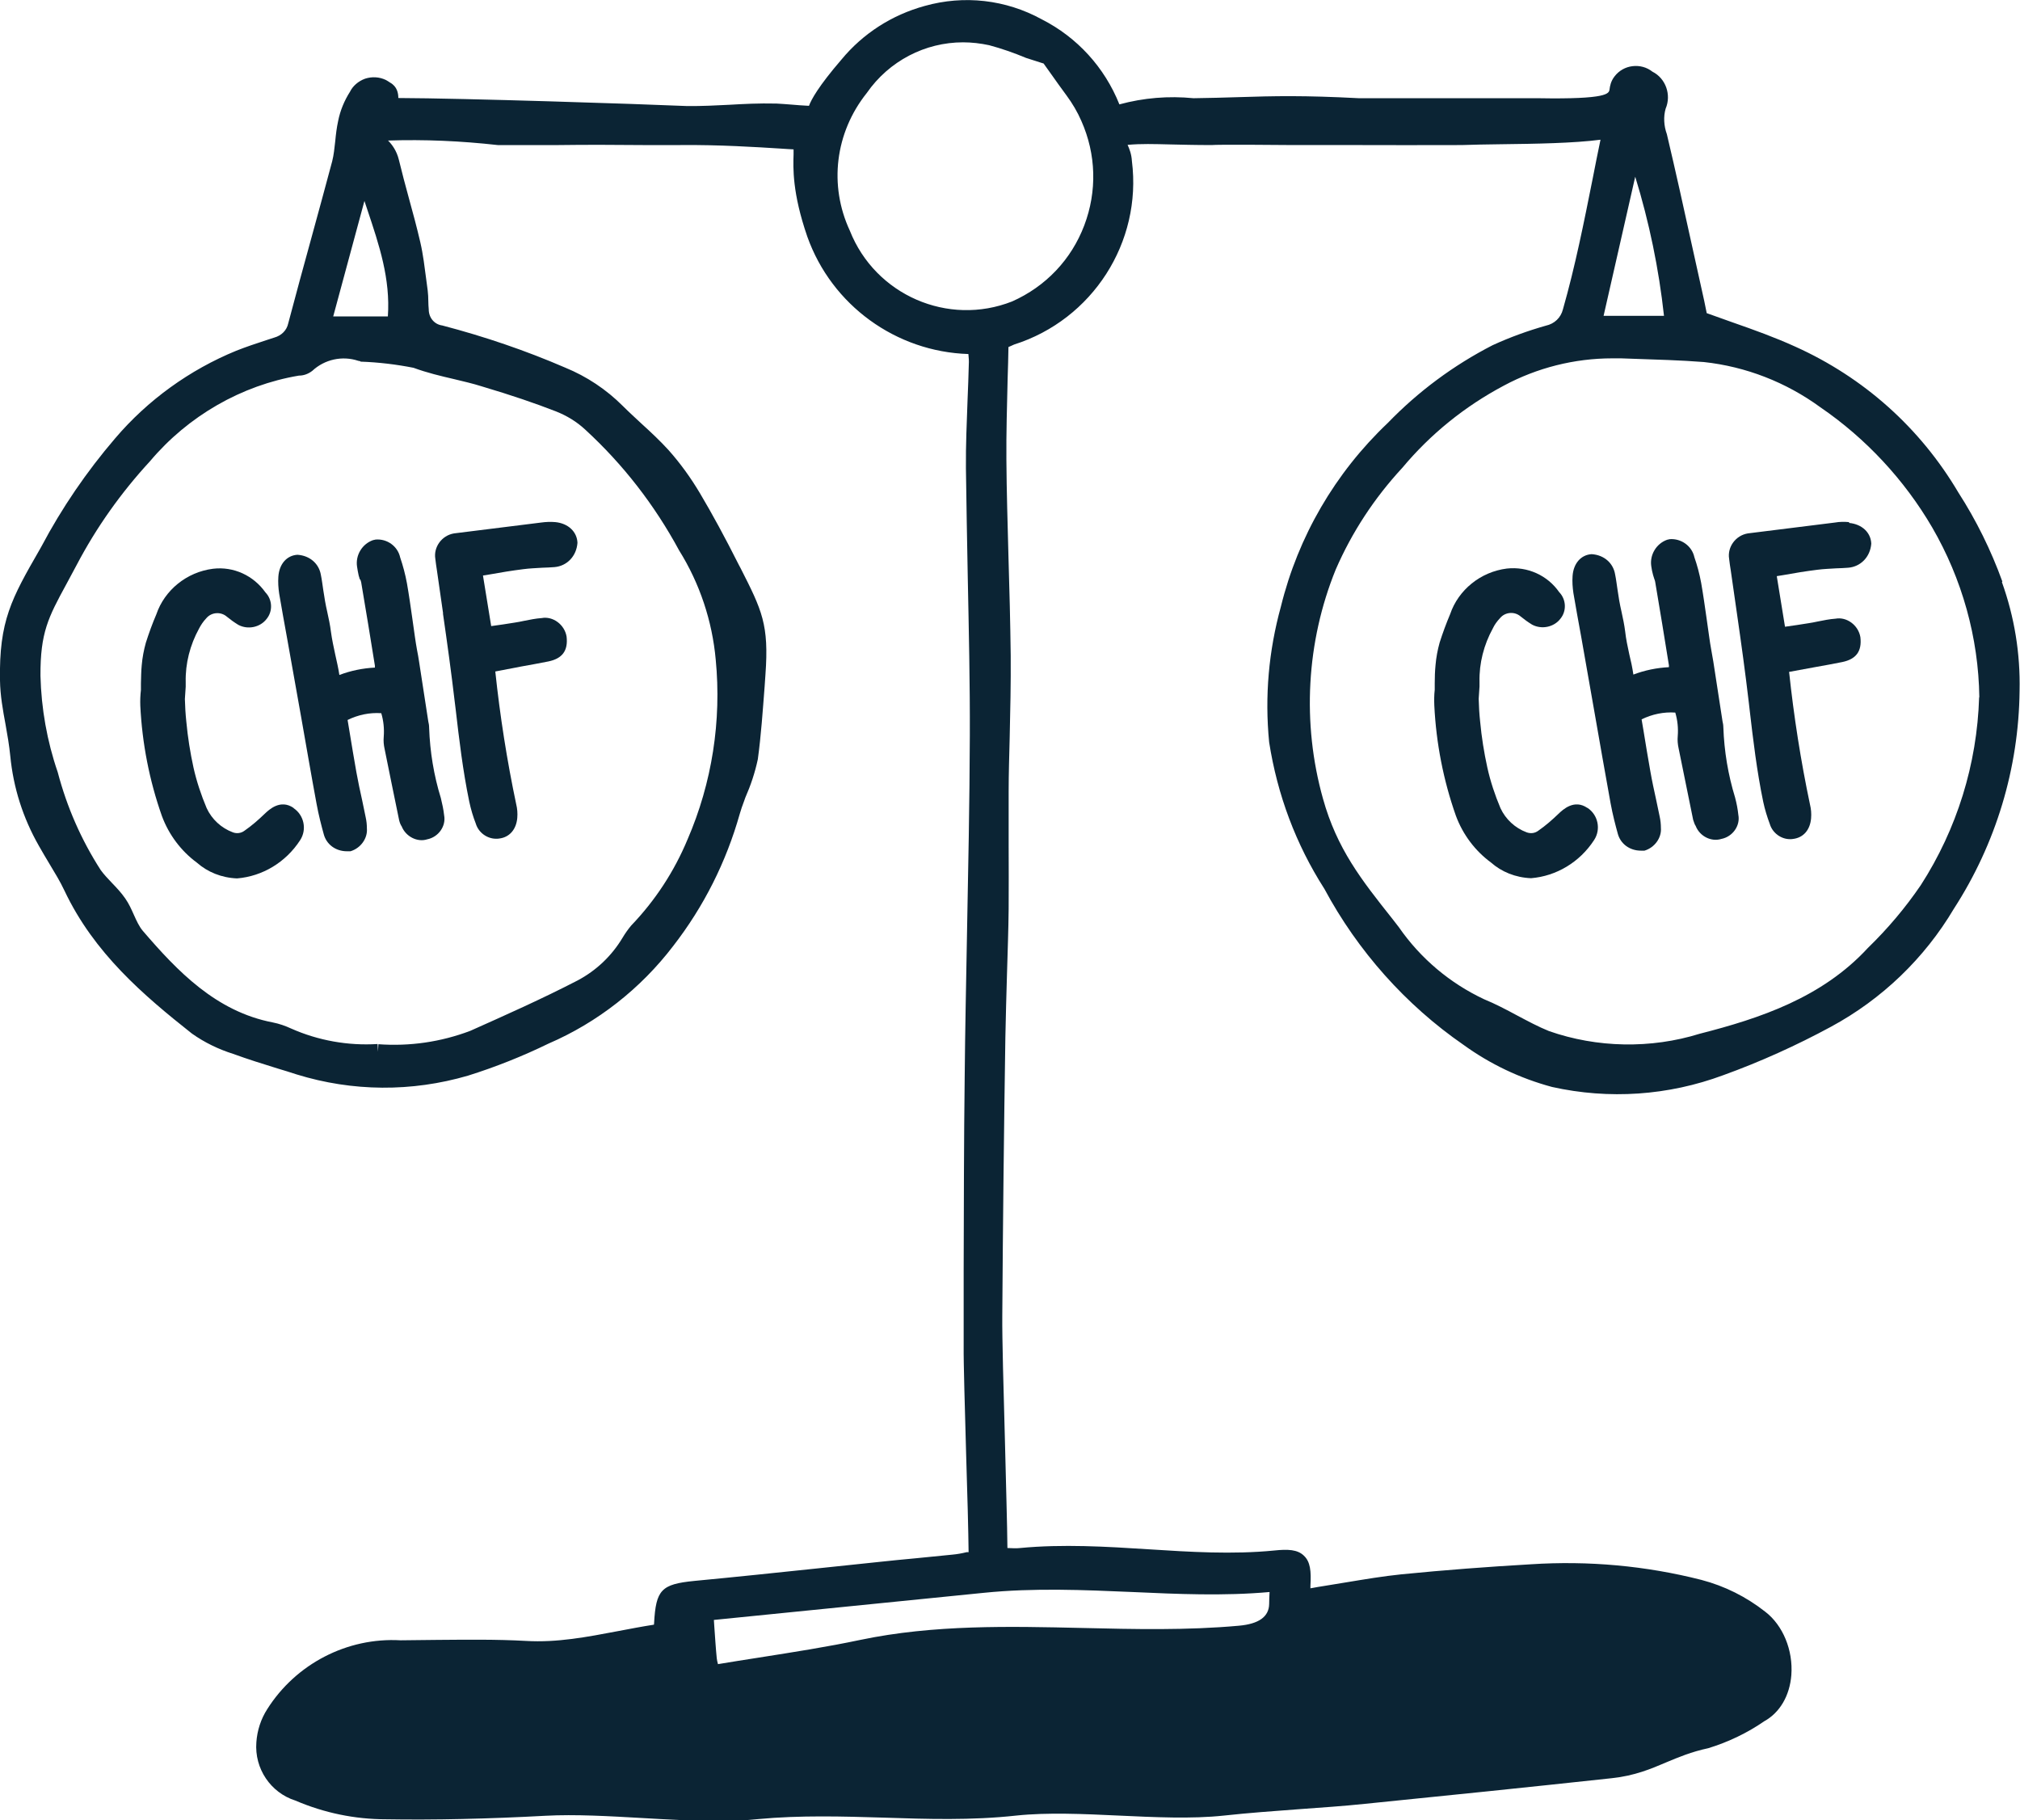
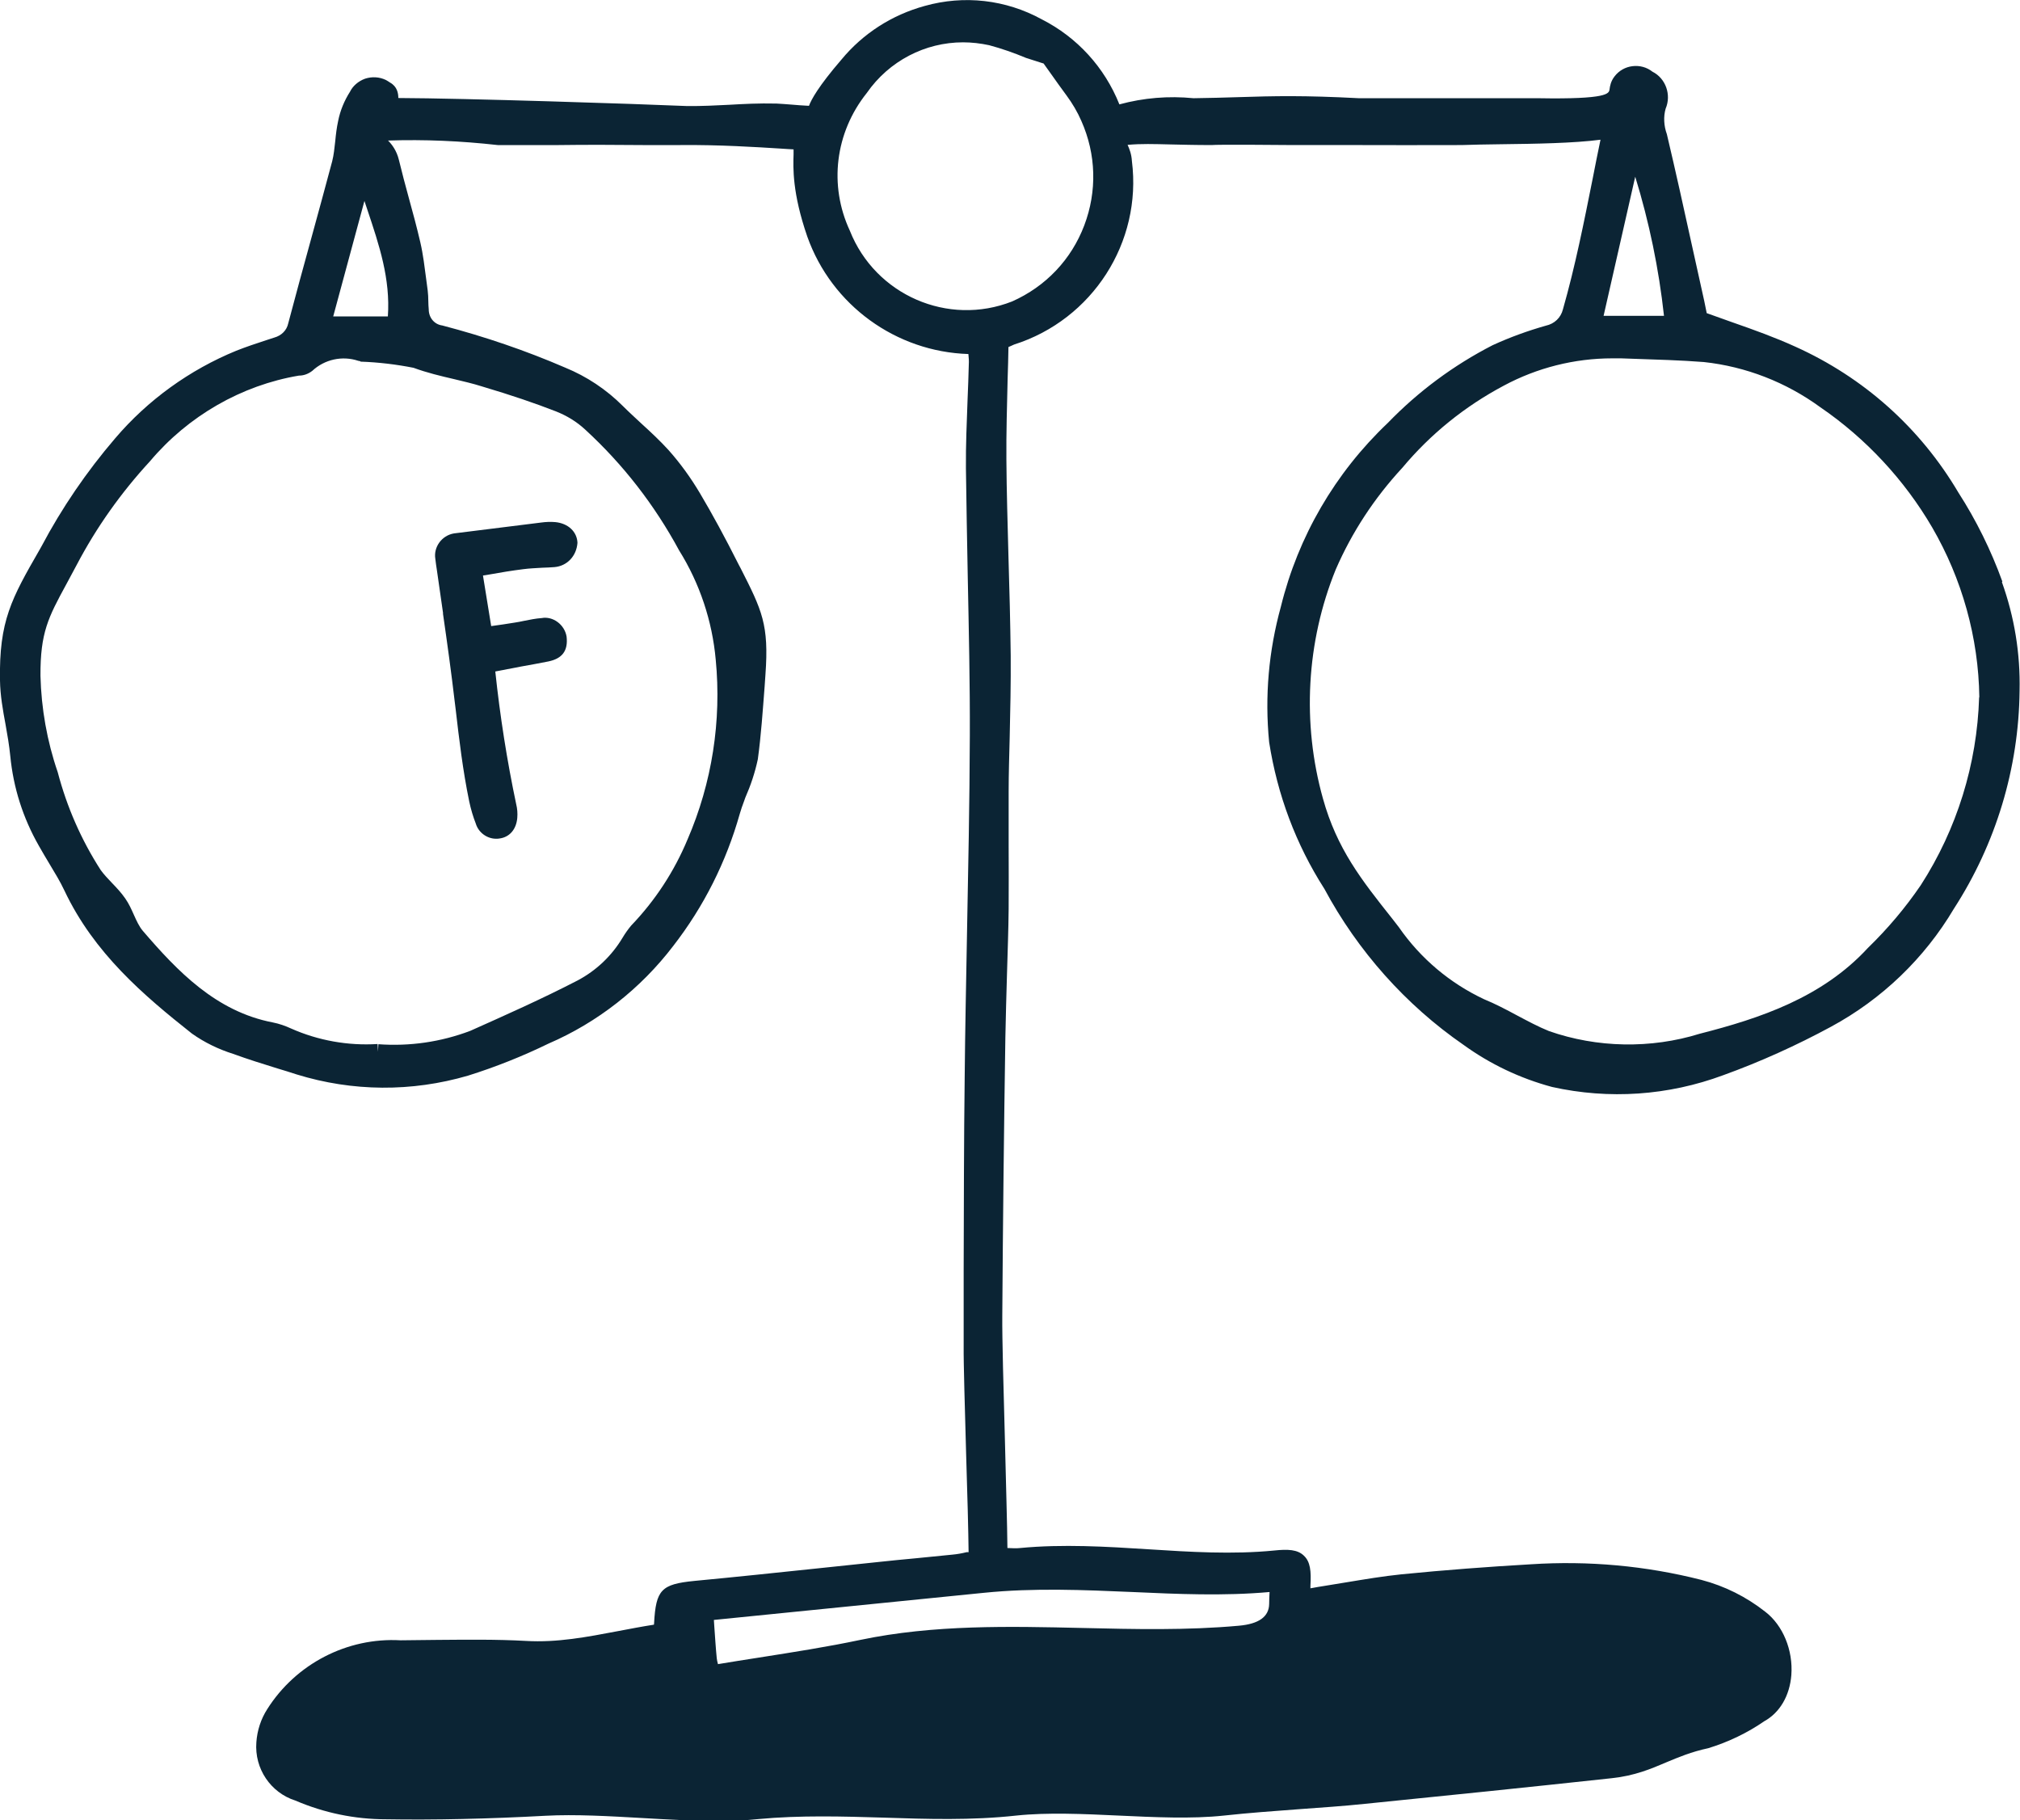
<svg xmlns="http://www.w3.org/2000/svg" id="Ebene_1" data-name="Ebene 1" viewBox="0 0 98.33 88.59">
  <defs>
    <style>
      .cls-1 {
        fill: #0b2434;
      }
    </style>
  </defs>
  <path class="cls-1" d="M97.47,28.3c-.55-1.52-1.27-2.98-2.14-4.33-1.86-3.15-4.61-5.6-7.94-7.1-.99-.45-1.99-.81-3.05-1.18-.42-.15-.83-.3-1.26-.45-.04-.18-.08-.39-.12-.59l-.58-2.62c-.4-1.82-.8-3.64-1.24-5.5-.15-.41-.17-.86-.06-1.24.29-.68,0-1.48-.64-1.8-.28-.22-.62-.31-.97-.27-.35.04-.66.22-.87.49-.19.24-.23.48-.25.64-.03.2-.07.49-3.48.43h-8.72c-2.7-.14-4.06-.11-5.93-.05-.64.02-1.34.04-2.12.05-1.22-.12-2.43-.02-3.61.3-.72-1.8-2.05-3.26-3.78-4.14-1.75-.96-3.78-1.19-5.7-.65-1.6.44-3,1.34-4.05,2.61-1.12,1.3-1.47,1.95-1.58,2.25-.3-.01-.59-.04-.86-.06-.26-.02-.51-.04-.72-.05-.89-.02-1.61.02-2.31.06-.64.03-1.3.07-2.07.06-2.3-.1-10.82-.38-14.03-.39,0-.24-.06-.56-.4-.75-.07-.05-.14-.09-.21-.13-.32-.15-.67-.17-1.01-.06-.33.12-.6.36-.73.63-.28.44-.48.92-.58,1.43-.07.32-.11.65-.14.97-.04.35-.07.68-.15.99-.33,1.24-.67,2.48-1.01,3.72-.38,1.38-.76,2.77-1.13,4.17-.07.33-.32.59-.68.69l-.4.13c-.49.16-.97.32-1.45.51-2.27.93-4.31,2.4-5.9,4.27-1.38,1.61-2.59,3.38-3.58,5.25l-.09.16C.56,29.13-.05,30.22,0,33.11c.01.73.14,1.45.27,2.15.09.5.18,1.02.23,1.53.15,1.55.62,3.02,1.39,4.37.16.29.34.58.51.87.27.45.53.87.74,1.32,1.44,3.04,3.85,5.09,6.2,6.95.62.44,1.31.77,2.01.99.71.26,1.45.49,2.16.71.31.09.62.19.93.29,2.72.84,5.6.86,8.34.06,1.34-.42,2.67-.95,3.92-1.56,2.39-1.03,4.49-2.68,6.07-4.75,1.49-1.92,2.58-4.09,3.24-6.43.06-.21.13-.41.21-.62l.06-.17c.26-.59.47-1.21.61-1.87.16-1.17.24-2.37.33-3.53l.04-.58c.18-2.45-.17-3.14-1.21-5.19l-.07-.13c-.7-1.39-1.31-2.51-1.91-3.52-.44-.74-.95-1.45-1.53-2.1-.41-.45-.86-.87-1.3-1.27-.31-.29-.62-.57-.92-.87-.81-.81-1.76-1.44-2.81-1.87-1.92-.83-3.92-1.51-5.98-2.05-.38-.05-.66-.37-.66-.79-.01-.13-.02-.26-.02-.39,0-.17-.01-.35-.03-.52l-.07-.53c-.08-.6-.15-1.22-.29-1.82-.17-.73-.36-1.44-.56-2.16-.17-.61-.33-1.23-.48-1.84-.11-.46-.34-.76-.53-.95,1.77-.06,3.55.02,5.34.22.78,0,1.69,0,2.35,0h.62c1.38-.02,2.85-.01,4.09,0,.71,0,1.34,0,1.83,0,1.87-.02,3.74.1,4.86.17.26.02.48.03.65.04,0,.07,0,.15,0,.24-.02.65-.07,1.87.67,4.01,1.19,3.34,4.32,5.6,7.84,5.71.02.19.03.35.02.5-.01.57-.04,1.15-.06,1.72-.04,1.09-.09,2.22-.08,3.34.02,1.78.06,3.55.09,5.33.05,2.52.11,5.12.1,7.68-.01,3.26-.08,6.57-.14,9.77-.04,2.28-.09,4.55-.11,6.83-.04,3.14-.04,6.27-.05,9.41v3.7c-.01.8.06,3.07.12,5.26.06,1.87.11,3.8.12,4.77h-.09c-.24.06-.47.1-.69.12-.6.06-1.21.12-1.81.18-.6.06-1.21.11-1.81.18l-2.95.31c-2,.21-3.99.42-6,.61-1.61.16-1.87.43-1.96,2.06,0,.02,0,.05-.01.07-.58.09-1.15.2-1.73.31-1.53.29-2.98.57-4.5.48-1.43-.08-2.89-.06-4.29-.05-.61,0-1.22.02-1.81.02-2.6-.15-5.1,1.15-6.49,3.35-.31.48-.49,1.04-.53,1.61-.1,1.29.7,2.46,1.9,2.84,1.4.6,2.89.91,4.41.91,2.3.04,5.02-.02,7.75-.17,1.47-.08,3.13.02,4.73.11,1.21.07,2.45.14,3.64.14.69,0,1.36-.02,2.01-.09,2.04-.19,4.1-.13,6.09-.07,2.1.07,4.28.14,6.46-.1,1.51-.16,3.28-.08,4.98,0,1.74.08,3.55.17,5.13,0,1.19-.13,2.44-.22,3.65-.31,1.08-.08,2.16-.15,3.2-.26,3.98-.4,8.07-.82,12.04-1.25,1.11-.12,1.89-.45,2.64-.77.6-.25,1.21-.51,2.05-.69.98-.3,1.91-.75,2.72-1.31.76-.42,1.24-1.24,1.32-2.25.09-1.21-.41-2.42-1.27-3.08-.93-.73-1.97-1.25-3.11-1.55-2.71-.69-5.5-.94-8.29-.76-2.08.12-4.21.28-6.32.49-.88.09-1.77.24-2.62.38-.37.06-.73.12-1.1.18-.23.04-.46.07-.7.12v-.13c.04-.7,0-1.16-.32-1.46-.31-.3-.78-.32-1.44-.25-2.03.2-4.11.07-6.13-.06-2.04-.13-4.16-.26-6.25-.06-.18.02-.36.01-.57,0h-.04c-.01-1.13-.07-3.1-.12-5.18-.07-2.5-.14-5.08-.13-6.11.03-4.52.08-9.04.15-13.56.02-1.04.05-2.08.08-3.12.03-1.05.07-2.1.08-3.15.01-1.02,0-2.04,0-3.06,0-.89,0-1.77,0-2.65,0-.87.03-1.74.05-2.6.03-1.31.06-2.67.05-4.01-.02-1.61-.06-3.22-.11-4.84-.04-1.56-.09-3.13-.1-4.69-.01-1.31.03-2.64.06-3.93.02-.52.03-1.03.04-1.55.09-.04.19-.08.27-.12,3.82-1.21,6.24-4.98,5.74-8.93-.02-.34-.12-.59-.21-.79.68-.06,1.25-.04,2.1-.02.52.01,1.14.03,1.99.03.25-.03,3.16-.01,3.97,0,1.3,0,2.29,0,3.19,0,1.57,0,2.86.01,5.01,0,.53-.02,1.19-.03,1.91-.04,1.69-.02,3.55-.05,4.85-.22-.13.63-.26,1.26-.38,1.89-.42,2.1-.85,4.27-1.45,6.37-.1.4-.41.7-.83.79-.88.25-1.74.56-2.59.95-1.91.98-3.63,2.26-5.11,3.79-2.56,2.43-4.36,5.52-5.2,8.94-.59,2.14-.79,4.35-.57,6.59.4,2.56,1.3,4.97,2.69,7.14,1.62,3.02,3.96,5.65,6.77,7.59,1.3.94,2.75,1.63,4.31,2.05,2.78.62,5.66.42,8.33-.57,1.8-.65,3.57-1.45,5.25-2.36,2.48-1.34,4.55-3.33,5.98-5.74,2.05-3.17,3.16-6.84,3.2-10.61.04-1.81-.25-3.59-.86-5.29ZM96.34,33.94c-.1,3.25-1.08,6.41-2.84,9.14-.75,1.1-1.61,2.12-2.58,3.06-2.22,2.41-5.24,3.42-8.18,4.17-2.38.74-5,.69-7.34-.13-.52-.21-1.04-.49-1.55-.76-.52-.28-1.07-.57-1.61-.79-1.66-.78-3.09-1.98-4.15-3.51l-.31-.4c-1.51-1.9-2.7-3.41-3.38-5.85-1.03-3.67-.81-7.63.62-11.15.79-1.82,1.88-3.48,3.24-4.95,1.38-1.65,3.04-2.99,4.94-4,1.62-.87,3.44-1.33,5.28-1.33.14,0,.29,0,.43,0l.56.02c1.14.04,2.32.07,3.47.16,2.04.22,4,.98,5.67,2.2,2.21,1.51,4.09,3.53,5.44,5.84,1.46,2.51,2.26,5.37,2.3,8.27ZM78.06,15.37l1.54-6.77c.68,2.21,1.15,4.48,1.4,6.77h-2.94ZM34.74,78.84l13.14-1.32c2.46-.25,4.89-.14,7.24-.04,2.19.1,4.46.2,6.68,0-.01.22-.02.42-.02.59q-.02.92-1.47,1.05c-2.53.23-5.11.17-7.61.11-3.56-.08-7.23-.17-10.82.58-1.61.34-3.22.59-4.93.86-.66.1-1.33.21-2,.32-.03-.1-.05-.2-.06-.29-.05-.5-.08-1.01-.12-1.56l-.02-.31ZM34.69,81.42h0s0,0,0,0h0s0,0,0,0h0ZM52.78,10.97c-.63,1.66-1.87,2.97-3.51,3.7-3.12,1.23-6.66-.31-7.9-3.44-1.03-2.21-.72-4.77.82-6.7,1.09-1.57,2.85-2.47,4.69-2.47.42,0,.85.05,1.27.14.6.16,1.2.37,1.8.62.25.08.5.16.75.24l.1.03.35.49c.25.35.5.71.77,1.07.28.38.53.8.72,1.24.72,1.62.77,3.42.14,5.08ZM18.88,15.4h-2.66l1.52-5.62c.05.14.09.28.14.42.58,1.73,1.13,3.37,1,5.21ZM17.55,17.6c.89.03,1.77.14,2.58.3.65.24,1.32.4,1.97.55.45.11.9.21,1.34.35,1.48.44,2.59.82,3.62,1.22.53.21,1.01.5,1.43.89,1.84,1.69,3.37,3.66,4.57,5.88,1,1.6,1.61,3.43,1.78,5.31.29,2.98-.18,6-1.37,8.75-.65,1.56-1.57,2.97-2.75,4.2-.15.18-.29.38-.41.58-.53.89-1.29,1.61-2.2,2.09-1.74.9-3.52,1.69-5.22,2.45-1.43.54-2.94.76-4.47.65l-.02.36-.02-.37c-1.44.09-2.89-.17-4.2-.75-.28-.13-.59-.24-.9-.3-2.76-.53-4.64-2.49-6.33-4.46-.17-.2-.3-.48-.43-.77-.12-.27-.24-.54-.42-.8-.2-.29-.43-.53-.66-.77-.19-.2-.39-.41-.54-.62-.94-1.46-1.64-3.05-2.09-4.76-.52-1.51-.8-3.1-.84-4.69-.01-2.1.38-2.84,1.25-4.44.16-.29.32-.6.51-.95.96-1.83,2.16-3.52,3.57-5.05,1.86-2.21,4.46-3.7,7.25-4.17.22,0,.44-.07.65-.23.6-.56,1.46-.75,2.24-.49l.1.02ZM47.48,16.83h0s0,0,0,0h0s0,0,0,0Z" />
-   <path class="cls-1" d="M83.89,35.42c0-.12-.02-.24-.04-.31-.15-.97-.3-1.94-.45-2.92l-.1-.57c-.04-.21-.07-.42-.1-.63l-.13-.92c-.08-.56-.16-1.13-.26-1.7-.08-.44-.2-.88-.33-1.25-.12-.55-.64-.92-1.2-.88l-.13.03c-.53.19-.85.74-.77,1.28.02.15.05.3.09.44.02.06.04.13.06.19.02.04.03.09.04.13.23,1.37.46,2.74.67,4.07,0,.03,0,.06,0,.09-.59.03-1.18.15-1.73.36-.05-.34-.12-.67-.2-.99-.08-.37-.16-.74-.2-1.11-.04-.32-.11-.65-.18-.97-.04-.18-.08-.36-.11-.54-.03-.17-.05-.34-.08-.51-.04-.26-.07-.52-.12-.76-.09-.54-.53-.94-1.14-.98-.52.03-.89.45-.93,1.07-.02.27,0,.54.04.82.12.71.25,1.42.38,2.13l.66,3.75c.25,1.45.51,2.9.77,4.35.1.55.24,1.08.35,1.48.13.49.57.83,1.13.83.06,0,.11,0,.17,0,.5-.15.84-.63.8-1.11,0-.18-.02-.37-.06-.55l-.17-.81c-.1-.46-.2-.91-.28-1.37-.12-.67-.23-1.34-.34-2.02l-.09-.53c.51-.25,1.08-.37,1.64-.33.11.37.15.76.12,1.14-.02.2,0,.41.04.59.23,1.15.47,2.31.71,3.49.04.13.09.26.12.29.2.52.77.79,1.25.64.56-.11.93-.65.83-1.17-.03-.28-.08-.55-.16-.85-.34-1.11-.53-2.25-.57-3.41ZM79.09,33.6h0s0,0,0,0h0Z" />
-   <path class="cls-1" d="M90.01,25.41c-.23-.02-.46-.02-.68.02l-4.09.51-.16.02c-.6.1-1,.67-.91,1.23.02.19.05.38.08.57l.3,2.09c.21,1.45.41,2.9.58,4.35l.04.35c.17,1.46.35,2.98.66,4.47.08.38.2.76.32,1.08.13.44.55.74.98.74.05,0,.1,0,.15-.01.5-.06.83-.43.88-1,.02-.23,0-.46-.05-.66-.45-2.13-.79-4.31-1.02-6.47l1.25-.23c.45-.08.9-.16,1.34-.25.67-.14.96-.52.88-1.21-.1-.59-.67-1-1.21-.9-.29.02-.58.08-.88.14-.14.03-.29.06-.43.08-.38.06-.75.12-1.13.17h-.02s-.4-2.46-.4-2.46l.31-.05c.55-.1,1.1-.19,1.66-.26.3-.04.61-.05.92-.07.2,0,.39-.02.59-.03.6-.05,1.07-.52,1.12-1.17-.02-.54-.45-.95-1.08-1.01ZM86.54,32.29h0,0s0,0,0,0Z" />
-   <path class="cls-1" d="M77.27,39.32c-.64-.44-1.19.08-1.41.29-.3.29-.62.57-.98.82-.16.12-.36.15-.56.08-.57-.21-1.03-.64-1.28-1.18-.27-.64-.49-1.3-.64-1.98-.16-.73-.28-1.48-.35-2.24-.04-.36-.06-.73-.07-1.1l.04-.6c0-.08,0-.17,0-.23-.02-.9.21-1.8.65-2.6.08-.17.19-.33.36-.51.25-.29.7-.32.99-.07.17.14.35.27.56.4.47.25,1.07.12,1.38-.29.31-.38.28-.94-.06-1.29-.57-.82-1.54-1.26-2.55-1.15-1.28.16-2.36,1.04-2.76,2.22-.19.45-.36.91-.51,1.38-.1.36-.17.73-.2,1.09-.03.3-.04.6-.04.9v.31c-.03.26-.03.51-.02.77.09,1.83.44,3.63,1.05,5.36.34.92.94,1.71,1.7,2.27.52.46,1.2.74,1.96.77,1.23-.1,2.37-.78,3.07-1.86.34-.52.19-1.22-.32-1.56ZM71.46,33.51h.03-.03s0,0,0,0Z" />
-   <path class="cls-1" d="M17.54,28.2s.03.09.04.13c.23,1.37.46,2.74.67,4.07,0,.03,0,.06,0,.09-.59.03-1.18.15-1.73.36-.05-.34-.13-.67-.2-.99-.08-.37-.16-.74-.21-1.11-.04-.33-.11-.65-.18-.97-.04-.18-.08-.36-.11-.54-.03-.17-.05-.34-.08-.5-.04-.26-.07-.52-.12-.76-.09-.54-.53-.94-1.14-.98-.52.03-.89.45-.93,1.07-.02.27,0,.55.04.82.12.71.25,1.43.38,2.14l.69,3.87c.25,1.41.49,2.82.75,4.22.1.55.24,1.08.35,1.48.13.49.57.83,1.13.83.06,0,.11,0,.17,0,.5-.15.84-.63.8-1.11,0-.19-.02-.37-.06-.55l-.17-.82c-.1-.45-.2-.91-.28-1.36-.12-.67-.23-1.34-.34-2.01l-.09-.54c.51-.25,1.07-.37,1.64-.33.11.37.15.76.12,1.14-.02.21,0,.41.04.59.23,1.15.47,2.31.71,3.48.03.13.09.26.12.29.2.51.77.79,1.24.64.56-.11.93-.65.83-1.17-.03-.28-.09-.55-.16-.84-.34-1.1-.53-2.25-.57-3.41,0-.12-.02-.24-.04-.31-.15-.97-.3-1.95-.45-2.92-.03-.19-.06-.38-.1-.57-.04-.21-.07-.42-.1-.62l-.13-.92c-.08-.56-.16-1.13-.26-1.7-.08-.44-.2-.88-.33-1.26-.12-.55-.64-.92-1.2-.87l-.13.03c-.53.19-.85.74-.77,1.28.02.15.05.3.08.44.02.07.04.13.06.2ZM16.11,33.6h0s0,0,0,0h0Z" />
  <path class="cls-1" d="M21.56,29.84c.21,1.45.41,2.9.58,4.35l.04.32c.17,1.47.35,2.99.66,4.49.08.38.19.75.32,1.08.13.44.55.74.99.74.05,0,.1,0,.15-.01.5-.06.83-.44.88-1,.02-.23,0-.46-.05-.66-.45-2.13-.79-4.3-1.02-6.47l1.25-.24c.45-.08.89-.16,1.34-.25.67-.14.96-.52.88-1.21-.1-.59-.67-1-1.21-.9-.29.02-.58.08-.88.14-.14.03-.29.06-.43.08-.38.06-.75.12-1.14.17h-.01s-.4-2.46-.4-2.46l.31-.05c.55-.1,1.1-.19,1.66-.26.3-.04.61-.05.92-.07.2,0,.39-.02.59-.03.6-.05,1.07-.52,1.12-1.18-.02-.54-.45-.95-1.08-1.01-.23-.02-.46-.01-.68.02l-4.09.51-.16.02c-.6.1-1,.67-.91,1.23.02.19.05.38.08.58l.3,2.09ZM23.56,32.29h0,0s0,0,0,0Z" />
-   <path class="cls-1" d="M14.29,39.32c-.64-.44-1.19.08-1.41.29-.3.29-.62.57-.98.82-.16.12-.37.15-.56.08-.57-.21-1.03-.64-1.28-1.18-.27-.64-.49-1.3-.64-1.97-.16-.73-.28-1.48-.35-2.24-.04-.37-.06-.73-.07-1.1l.04-.6c0-.08,0-.17,0-.23-.02-.9.21-1.8.65-2.6.09-.17.19-.33.36-.51.25-.29.7-.32.99-.07.17.14.35.27.56.4.47.25,1.07.12,1.38-.29.31-.38.28-.94-.06-1.29-.58-.82-1.55-1.27-2.55-1.15-1.28.16-2.36,1.04-2.76,2.22-.19.44-.36.91-.51,1.38-.1.36-.17.73-.2,1.09-.03.29-.03.59-.04.89v.32c-.03.26-.04.51-.03.77.09,1.83.44,3.63,1.05,5.36.34.92.94,1.71,1.7,2.27.52.46,1.2.74,1.96.77,1.23-.1,2.37-.78,3.07-1.86.34-.52.19-1.22-.32-1.56ZM8.48,33.51h.02-.03s0,0,0,0Z" />
</svg>